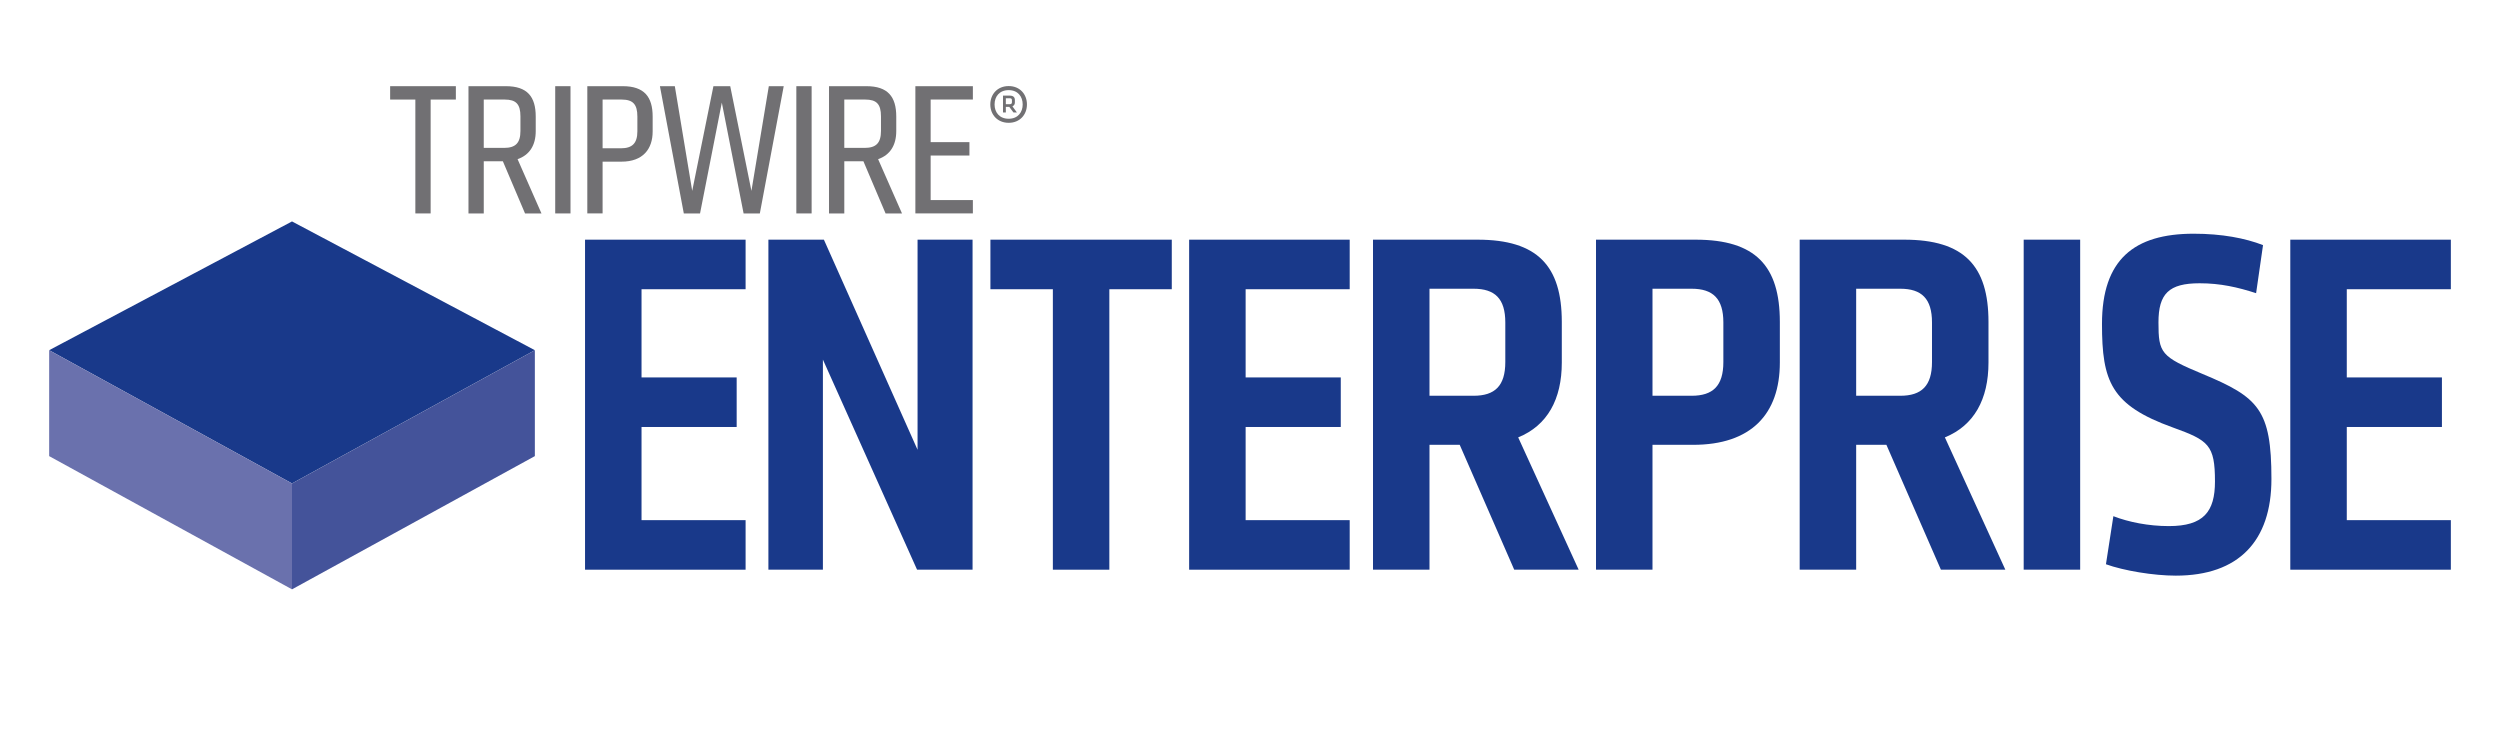
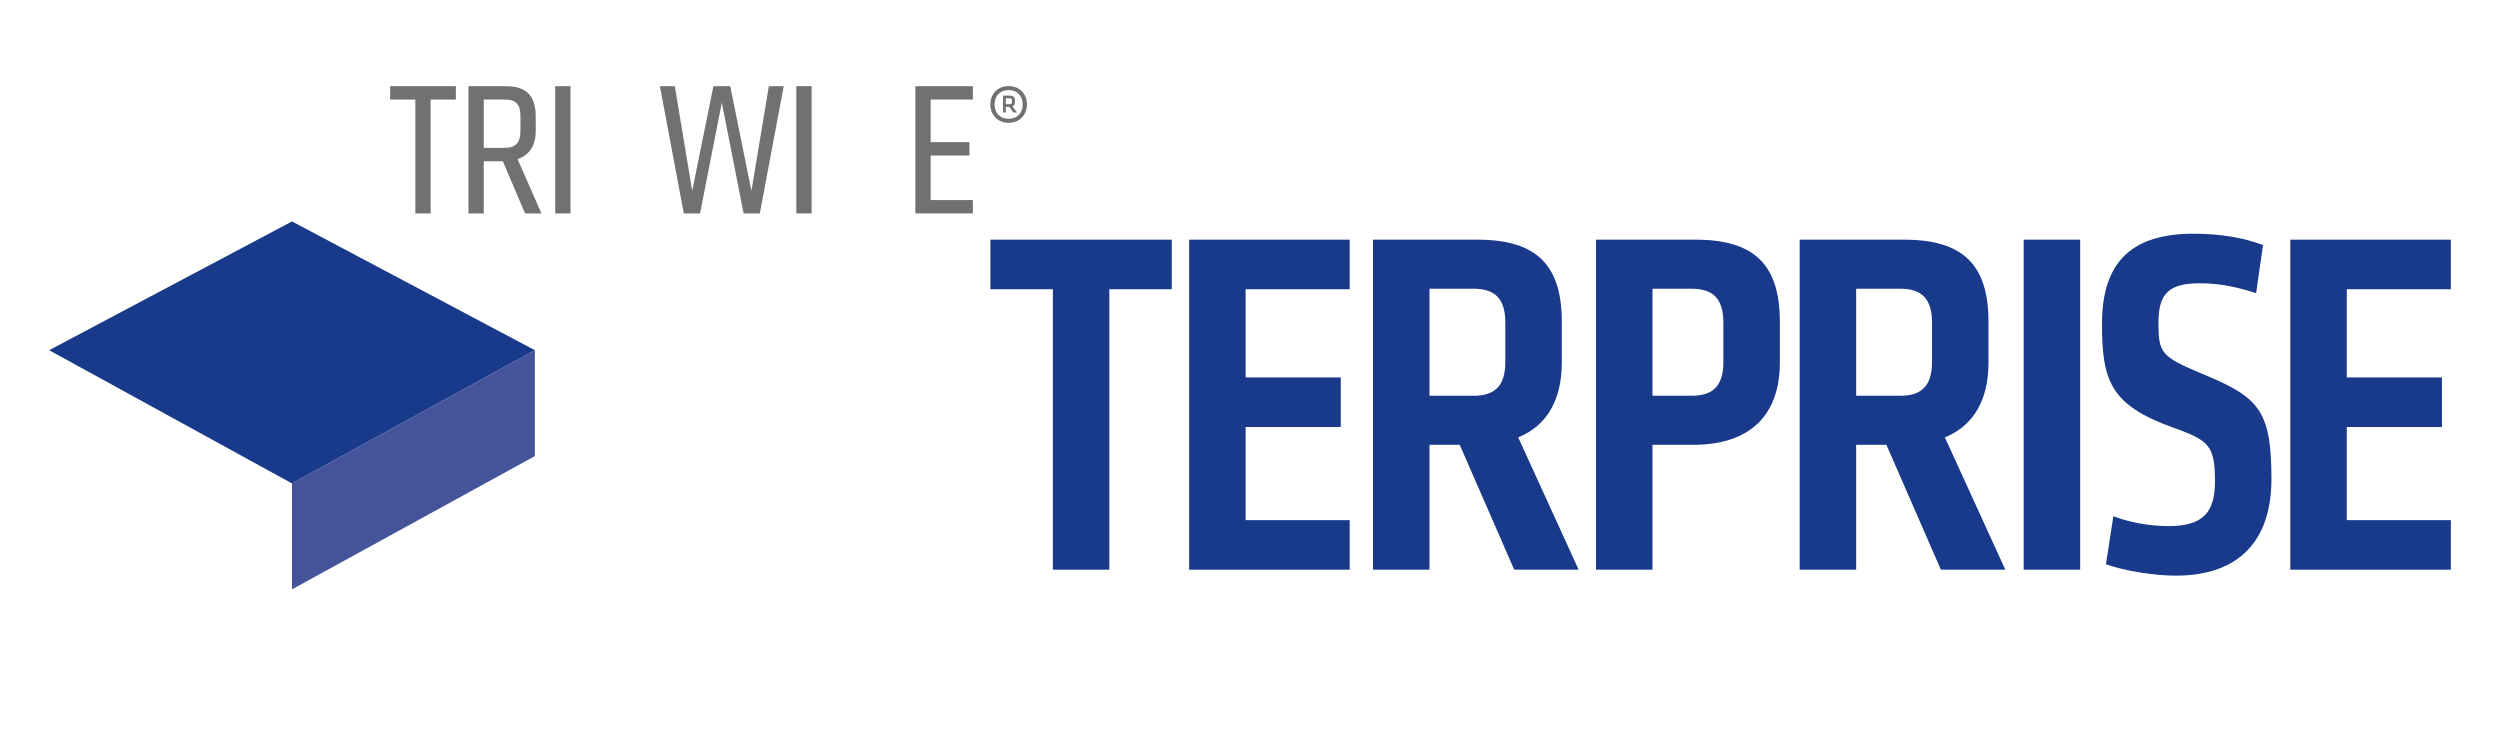
<svg xmlns="http://www.w3.org/2000/svg" version="1.1" id="te" x="0px" y="0px" width="500px" height="150px" viewBox="0 0 500 150" enable-background="new 0 0 500 150" xml:space="preserve">
  <g>
    <g>
      <g>
        <path fill="#717073" d="M86.128,19.912v22.774h-3.057V19.912h-5.043v-2.675h13.144v2.675H86.128z" />
-         <path fill="#717073" d="M107.146,26.217c0,2.828-1.223,4.776-3.63,5.617l4.776,10.852h-3.286l-4.433-10.432h-3.821v10.432h-3.057     V17.237h7.489c4.28,0,5.961,2.101,5.961,6.076v2.904H107.146z M104.088,23.275c0-2.446-0.879-3.363-3.134-3.363h-4.203v9.668     h4.05c2.331,0,3.287-0.994,3.287-3.401V23.275z" />
+         <path fill="#717073" d="M107.146,26.217c0,2.828-1.223,4.776-3.63,5.617l4.776,10.852h-3.286l-4.433-10.432h-3.821v10.432h-3.057     V17.237h7.489c4.28,0,5.961,2.101,5.961,6.076v2.904z M104.088,23.275c0-2.446-0.879-3.363-3.134-3.363h-4.203v9.668     h4.05c2.331,0,3.287-0.994,3.287-3.401V23.275z" />
        <path fill="#717073" d="M111.043,42.686V17.237h3.057v25.449H111.043z" />
-         <path fill="#717073" d="M117.463,17.237h7.108c4.279,0,5.96,2.141,5.96,6.076v2.981c0,3.515-1.949,6.037-6.228,6.037h-3.784     v10.355h-3.057L117.463,17.237L117.463,17.237z M124.188,29.657c2.254,0,3.287-0.994,3.287-3.401v-2.943     c0-2.445-0.879-3.401-3.134-3.401h-3.821v9.745H124.188L124.188,29.657z" />
        <path fill="#717073" d="M150.286,38.177l3.477-20.939h2.981l-4.777,25.449h-3.248l-4.355-22.162l-4.357,22.162h-3.247     l-4.777-25.449h2.981l3.477,20.939l4.241-20.939h3.363L150.286,38.177z" />
        <path fill="#717073" d="M159.267,42.686V17.237h3.058v25.449H159.267z" />
-         <path fill="#717073" d="M179.252,26.217c0,2.828-1.223,4.776-3.63,5.617l4.777,10.852h-3.287l-4.432-10.432h-3.821v10.432h-3.057     V17.237h7.489c4.28,0,5.961,2.101,5.961,6.076V26.217L179.252,26.217z M176.195,23.275c0-2.446-0.879-3.363-3.133-3.363h-4.204     v9.668h4.051c2.331,0,3.286-0.994,3.286-3.401V23.275z" />
        <path fill="#717073" d="M183.074,42.686V17.237h11.501v2.675h-8.445v8.521h7.758v2.675h-7.758v8.903h8.445v2.674L183.074,42.686     L183.074,42.686z" />
        <path fill="#717073" d="M201.736,17.214c2.253,0,3.654,1.643,3.654,3.674c0,2.029-1.401,3.674-3.654,3.674     s-3.674-1.645-3.674-3.674C198.063,18.857,199.483,17.214,201.736,17.214z M201.736,23.75c1.847,0,2.801-1.299,2.801-2.862     s-0.954-2.863-2.801-2.863c-1.868,0-2.822,1.3-2.822,2.863S199.868,23.75,201.736,23.75z M201.858,21.374h-0.69v1.118H200.6     v-3.37h1.32c0.75,0,1.055,0.325,1.055,0.894v0.466c0,0.325-0.102,0.589-0.487,0.792l0.894,1.218h-0.691L201.858,21.374z      M201.899,19.649h-0.731v1.197h0.731c0.365,0,0.487-0.142,0.487-0.386v-0.405C202.385,19.73,202.243,19.649,201.899,19.649z" />
      </g>
      <g>
-         <path fill="#19398A" d="M117.008,113.938V47.934h32.111v9.911h-20.813v17.641h19.028v9.911h-19.028v18.633h20.813v9.91h-32.111     V113.938z" />
-         <path fill="#19398A" d="M153.68,47.934h11.1l18.732,42.022V47.934h11.001v66.003h-11.1l-18.831-42.02v42.02H153.68V47.934z" />
        <path fill="#19398A" d="M221.869,57.845v56.094h-11.297V57.845h-12.488v-9.911h36.273v9.911H221.869z" />
        <path fill="#19398A" d="M237.828,113.938V47.934h32.111v9.911h-20.813v17.641h19.028v9.911h-19.028v18.633h20.813v9.91h-32.111     V113.938z" />
        <path fill="#19398A" d="M295.51,47.934c11.992,0,16.85,5.253,16.85,16.452v8.126c0,7.333-2.874,12.587-8.723,14.964     l12.093,26.461h-12.886l-10.901-24.973h-6.045v24.975H274.6V47.934H295.51z M301.061,64.485c0-4.757-2.081-6.739-6.344-6.739     h-8.819v21.406h8.819c4.263,0,6.344-1.98,6.344-6.739V64.485z" />
        <path fill="#19398A" d="M339.121,47.934c11.992,0,16.848,5.253,16.848,16.452v8.126c0,10.308-5.748,16.452-17.342,16.452h-8.129     v24.974h-11.297V47.934H339.121z M344.672,64.485c0-4.757-2.082-6.739-6.344-6.739h-7.83v21.406h7.83     c4.262,0,6.344-1.98,6.344-6.739V64.485z" />
        <path fill="#19398A" d="M380.848,47.934c11.992,0,16.849,5.253,16.849,16.452v8.126c0,7.333-2.873,12.587-8.722,14.964     l12.092,26.461h-12.885l-10.902-24.974h-6.046v24.974h-11.298V47.934H380.848z M386.399,64.485c0-4.757-2.083-6.739-6.345-6.739     h-8.821v21.406h8.821c4.262,0,6.345-1.98,6.345-6.739V64.485z" />
        <path fill="#19398A" d="M404.737,113.938V47.934h11.297v66.003H404.737z" />
        <path fill="#19398A" d="M435.162,115.129c-4.457,0-10.404-0.992-13.973-2.279l1.484-9.613c3.073,1.188,7.039,1.982,11.103,1.982     c6.937,0,9.218-2.873,9.218-8.92c0-7.334-1.291-8.226-8.426-10.803c-12.389-4.46-14.171-9.219-14.171-20.713     c0-12.885,6.441-18.039,18.333-18.039c5.648,0,10.308,0.893,13.875,2.28l-1.385,9.614c-3.67-1.19-7.139-1.982-11.302-1.982     c-6.144,0-8.225,2.081-8.225,7.829c0,6.145,0.494,6.838,8.819,10.307c11.199,4.66,13.775,7.135,13.775,21.013     C454.291,108.191,447.749,115.129,435.162,115.129z" />
        <path fill="#19398A" d="M458.059,113.938V47.934h32.11v9.911h-20.813v17.641h19.028v9.911h-19.028v18.633h20.813v9.91h-32.11     V113.938z" />
      </g>
    </g>
    <g>
      <polygon fill="#19398A" points="58.4,96.688 9.831,70.041 58.4,44.286 106.971,70.041   " />
      <polygon fill="#44539A" points="58.4,96.688 58.4,117.868 106.971,91.223 106.971,70.041   " />
-       <polygon fill="#6A71AD" points="58.4,96.688 58.4,117.868 9.831,91.223 9.831,70.041   " />
    </g>
  </g>
</svg>